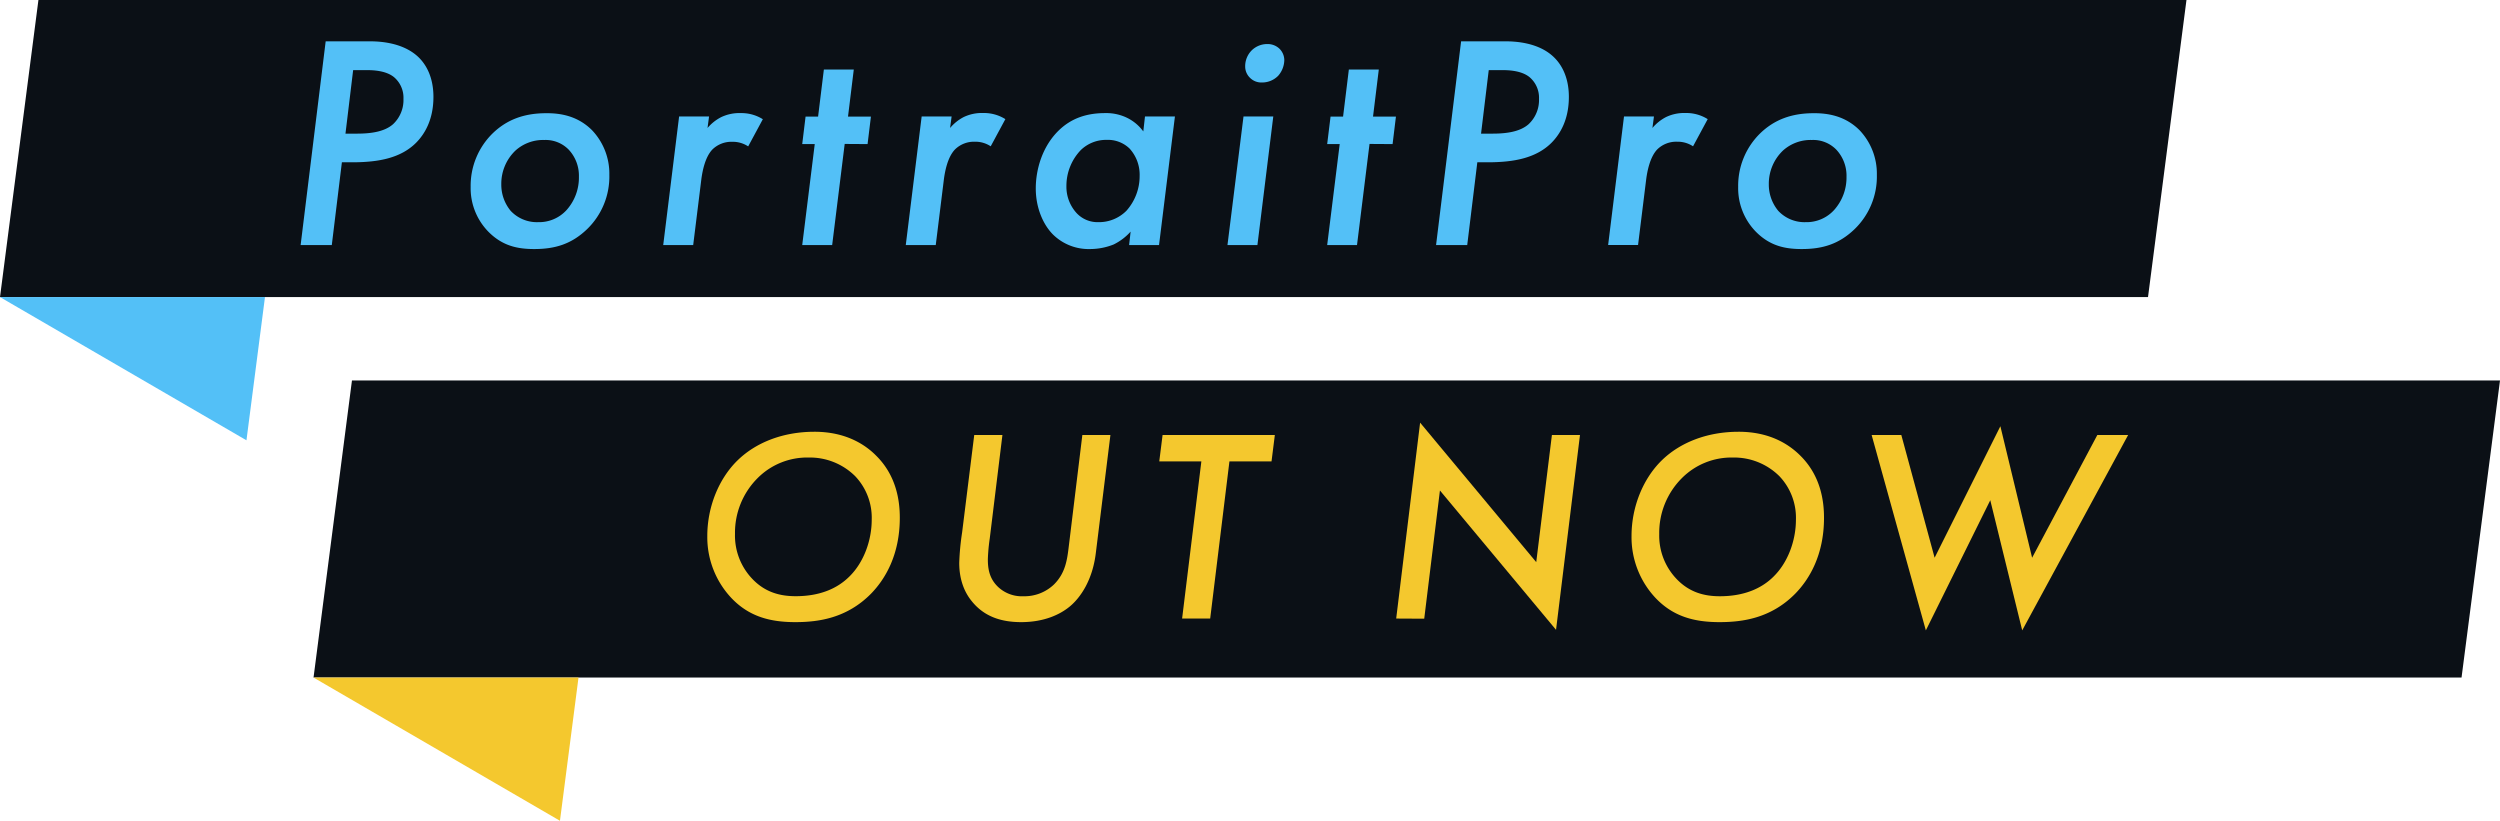
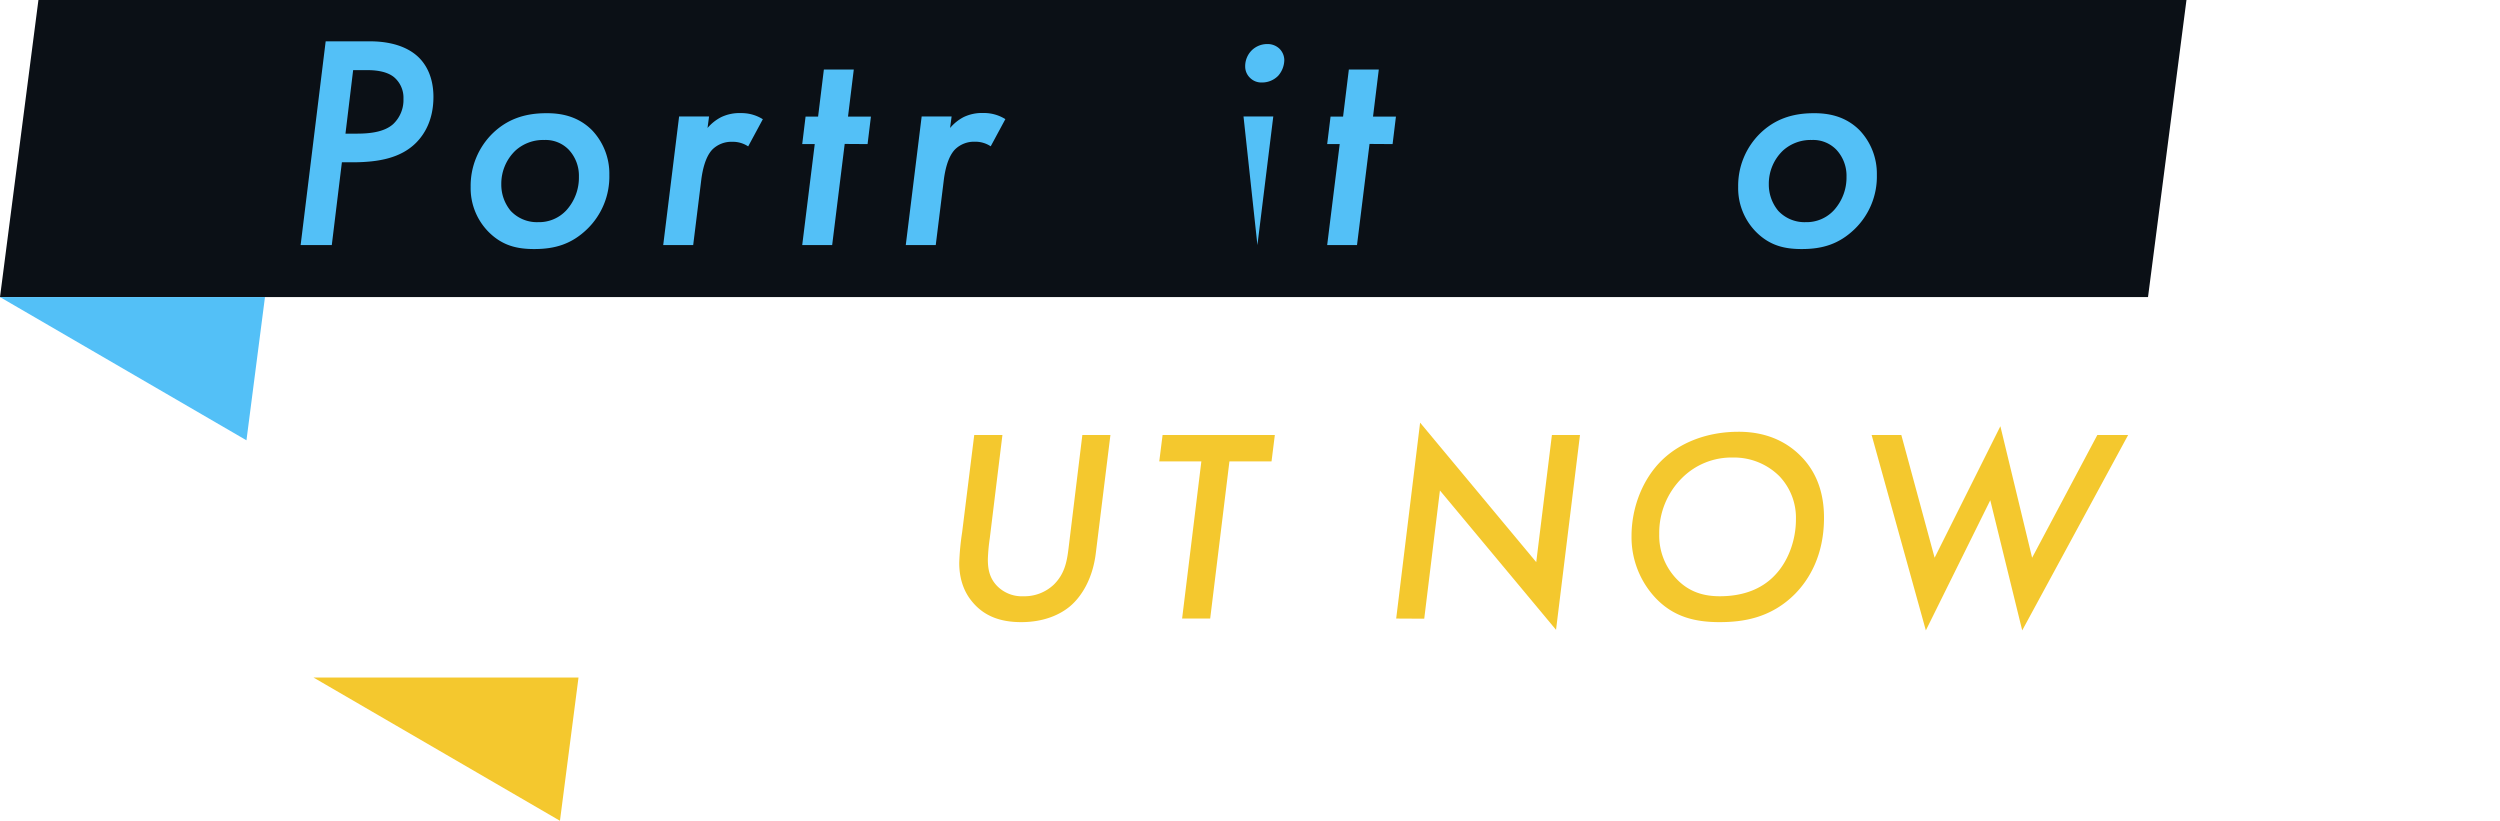
<svg xmlns="http://www.w3.org/2000/svg" viewBox="0 0 866.5 284.48">
  <polygon points="736.52 0 33.83 0 13.32 0 0 102.97 21.31 102.97 724 102.97 744.5 102.97 757.83 0 736.52 0" fill="#0b1016" />
  <path d="M128,14.32c3.07,0,11.54.21,17.05,5.5,2.54,2.44,5.18,6.78,5.18,13.77,0,7.94-3.07,12.92-6,15.88-5.29,5.29-12.92,6.78-22.13,6.78h-3.6L115,84.94h-10.8l8.68-70.62Zm-8.26,32h4c5.09,0,9.64-.74,12.5-3.28a11.47,11.47,0,0,0,3.6-8.79,9.33,9.33,0,0,0-3.28-7.51c-2.86-2.33-7.42-2.44-9.64-2.44H122.4Z" fill="#53c0f7" />
  <path d="M205.2,45.13a21.85,21.85,0,0,1,6,15.46,25.36,25.36,0,0,1-7.72,18.84c-5.4,5.19-11.12,6.89-18.32,6.89-5.72,0-11-1.06-15.88-6a21.55,21.55,0,0,1-6.15-15.56,25.4,25.4,0,0,1,7.73-18.64c4.87-4.66,10.8-6.88,18.43-6.88C194,39.2,200.12,40.05,205.2,45.13Zm-8.79,27.63a16.87,16.87,0,0,0,4.24-11.54,13.2,13.2,0,0,0-3.5-9.31,11.16,11.16,0,0,0-8.47-3.39,14.29,14.29,0,0,0-10.06,3.7,15.9,15.9,0,0,0-4.87,11.65A14.22,14.22,0,0,0,177,73.08,12.46,12.46,0,0,0,186.56,77,12.88,12.88,0,0,0,196.41,72.76Z" fill="#53c0f7" />
  <path d="M235.38,40.36h10.38l-.53,4A15.43,15.43,0,0,1,250,40.58a14.62,14.62,0,0,1,6.78-1.38,13.92,13.92,0,0,1,7.62,2.12l-5.08,9.42a9.62,9.62,0,0,0-5.51-1.59,9.39,9.39,0,0,0-6.88,2.65c-2.65,2.75-3.49,7.84-3.81,10.06l-2.86,23.08H229.87Z" fill="#53c0f7" />
  <path d="M292.77,49.89l-4.34,35.05H278.05l4.34-35h-4.34l1.16-9.53h4.34l2-16.3h10.37l-2,16.3h7.94l-1.16,9.53Z" fill="#53c0f7" />
  <path d="M319.45,40.36h10.38l-.53,4a15.43,15.43,0,0,1,4.76-3.81,14.62,14.62,0,0,1,6.78-1.38,13.9,13.9,0,0,1,7.62,2.12l-5.08,9.42a9.62,9.62,0,0,0-5.51-1.59A9.39,9.39,0,0,0,331,51.8c-2.65,2.75-3.49,7.84-3.81,10.06l-2.86,23.08H313.94Z" fill="#53c0f7" />
-   <path d="M396.85,40.36h10.38l-5.51,44.58H391.35l.52-4.66A19.29,19.29,0,0,1,386,84.73a22,22,0,0,1-8.16,1.59,17.63,17.63,0,0,1-12.7-4.87c-3.5-3.39-6.14-9.32-6.14-16.1s2.33-14.5,7.72-19.9c4.56-4.56,10.06-6.25,16.31-6.25a16.47,16.47,0,0,1,8.15,1.91,15.32,15.32,0,0,1,5.09,4.44ZM374.62,52a17.93,17.93,0,0,0-5,12.5,13.51,13.51,0,0,0,3.49,9.31A9.9,9.9,0,0,0,380.65,77a13.43,13.43,0,0,0,9.74-3.92A18.05,18.05,0,0,0,395,60.91a13.45,13.45,0,0,0-3.5-9.43,10.81,10.81,0,0,0-7.94-3A12.6,12.6,0,0,0,374.62,52Z" fill="#53c0f7" />
-   <path d="M441.32,40.36l-5.5,44.58H425.44L431,40.36Zm-7.51-22.87a7.65,7.65,0,0,1,5.4-2.22,5.92,5.92,0,0,1,4.23,1.59,5.62,5.62,0,0,1,1.7,4,8.46,8.46,0,0,1-2.12,5.4,7.8,7.8,0,0,1-5.61,2.33A5.54,5.54,0,0,1,433.28,27a5.43,5.43,0,0,1-1.7-4A7.77,7.77,0,0,1,433.81,17.49Z" fill="#53c0f7" />
+   <path d="M441.32,40.36l-5.5,44.58L431,40.36Zm-7.51-22.87a7.65,7.65,0,0,1,5.4-2.22,5.92,5.92,0,0,1,4.23,1.59,5.62,5.62,0,0,1,1.7,4,8.46,8.46,0,0,1-2.12,5.4,7.8,7.8,0,0,1-5.61,2.33A5.54,5.54,0,0,1,433.28,27a5.43,5.43,0,0,1-1.7-4A7.77,7.77,0,0,1,433.81,17.49Z" fill="#53c0f7" />
  <path d="M474.68,49.89l-4.34,35.05H460l4.34-35H460l1.17-9.53h4.34l2-16.3h10.38l-2,16.3h7.94l-1.16,9.53Z" fill="#53c0f7" />
-   <path d="M521.58,14.32c3.08,0,11.55.21,17,5.5,2.54,2.44,5.19,6.78,5.19,13.77,0,7.94-3.07,12.92-6,15.88-5.3,5.29-12.92,6.78-22.13,6.78h-3.6l-3.5,28.69h-10.8l8.68-70.62Zm-8.25,32h4c5.08,0,9.63-.74,12.49-3.28a11.47,11.47,0,0,0,3.6-8.79,9.33,9.33,0,0,0-3.28-7.51c-2.86-2.33-7.41-2.44-9.63-2.44H516Z" fill="#53c0f7" />
-   <path d="M562.88,40.36h10.38l-.53,4a15.43,15.43,0,0,1,4.76-3.81,14.62,14.62,0,0,1,6.78-1.38,13.9,13.9,0,0,1,7.62,2.12l-5.08,9.42a9.62,9.62,0,0,0-5.51-1.59,9.39,9.39,0,0,0-6.88,2.65c-2.64,2.75-3.49,7.84-3.81,10.06l-2.86,23.08H557.38Z" fill="#53c0f7" />
  <path d="M644.52,45.13a21.85,21.85,0,0,1,6,15.46,25.34,25.34,0,0,1-7.73,18.84c-5.4,5.19-11.11,6.89-18.31,6.89-5.72,0-11-1.06-15.89-6a21.58,21.58,0,0,1-6.14-15.56,25.4,25.4,0,0,1,7.73-18.64c4.87-4.66,10.8-6.88,18.42-6.88C633.29,39.2,639.44,40.05,644.52,45.13Zm-8.79,27.63A16.87,16.87,0,0,0,640,61.22a13.2,13.2,0,0,0-3.5-9.31A11.16,11.16,0,0,0,628,48.52a14.29,14.29,0,0,0-10.06,3.7,15.9,15.9,0,0,0-4.87,11.65,14.22,14.22,0,0,0,3.28,9.21A12.46,12.46,0,0,0,625.88,77,12.88,12.88,0,0,0,635.73,72.76Z" fill="#53c0f7" />
  <polygon points="0 102.97 91.84 102.97 85.42 152.61 0 102.97" fill="#53c0f7" />
-   <polygon points="845.18 131.87 142.49 131.87 121.99 131.87 108.67 234.84 129.98 234.84 832.67 234.84 853.17 234.84 866.5 131.87 845.18 131.87" fill="#0b1016" />
-   <path d="M303.67,157.93c7.25,7.15,8.2,16.12,8.2,21.55,0,13.07-5.25,21.46-10,26.32-8.4,8.49-18.22,9.83-26.23,9.83-8.68,0-15.93-1.91-22-8.21a30.77,30.77,0,0,1-8.49-21.64c0-10.11,4-19.84,10.4-26.13s15.83-10,26.7-10C293.27,149.63,300,154.21,303.67,157.93Zm-9.25,41.87c4.86-4.77,7.72-12.31,7.72-19.74a20.9,20.9,0,0,0-5.72-15,22.26,22.26,0,0,0-16.12-6.48,24.25,24.25,0,0,0-17.64,7.06,26.76,26.76,0,0,0-7.91,19.45,21.71,21.71,0,0,0,5.91,15.45c4.48,4.77,9.73,6.1,15.07,6.1C284.12,206.66,290.22,204,294.42,199.8Z" fill="#f4c82e" />
  <path d="M347.44,150.78l-4.38,35.76a65.41,65.41,0,0,0-.67,7.25c0,3.05.38,6.48,3.34,9.44a12,12,0,0,0,9,3.43,14.78,14.78,0,0,0,10.59-4.1c4-4,4.57-8.58,5.15-13.45l4.67-38.33h9.73l-5.06,40.91c-1.14,9.44-5.34,15.45-9,18.5-3.34,2.77-8.87,5.44-16.88,5.44-7.06,0-13-2-17.26-7.44-2-2.48-4.2-6.68-4.2-13.07a88.26,88.26,0,0,1,1-10.58l4.2-33.76Z" fill="#f4c82e" />
  <path d="M426.12,159.93l-6.67,54.46h-9.73l6.67-54.46H401.8l1.15-9.15h38.91l-1.15,9.15Z" fill="#f4c82e" />
  <path d="M483.92,214.39l8.29-67.9,40.25,48.35,5.43-44.06h9.73l-8.3,67.52L499.08,170l-5.44,44.44Z" fill="#f4c82e" />
  <path d="M624,157.93c7.25,7.15,8.2,16.12,8.2,21.55,0,13.07-5.24,21.46-10,26.32-8.4,8.49-18.22,9.83-26.23,9.83-8.68,0-15.92-1.91-22-8.21a30.76,30.76,0,0,1-8.48-21.64c0-10.11,4-19.84,10.39-26.13s15.83-10,26.7-10C613.61,149.63,620.29,154.21,624,157.93Zm-9.25,41.87c4.86-4.77,7.72-12.31,7.72-19.74a20.9,20.9,0,0,0-5.72-15,22.26,22.26,0,0,0-16.12-6.48A24.25,24.25,0,0,0,583,165.66a26.8,26.8,0,0,0-7.91,19.45A21.71,21.71,0,0,0,581,200.56c4.48,4.77,9.73,6.1,15.07,6.1C604.46,206.66,610.56,204,614.76,199.8Z" fill="#f4c82e" />
  <path d="M659,150.78l11.54,42.53,22.79-45.58,11,45.58,22.6-42.53h10.68l-36.71,67.71-11.07-45.11L667.5,218.49l-18.79-67.71Z" fill="#f4c82e" />
  <polygon points="108.67 234.84 200.51 234.84 194.08 284.48 108.67 234.84" fill="#f4c82e" />
</svg>